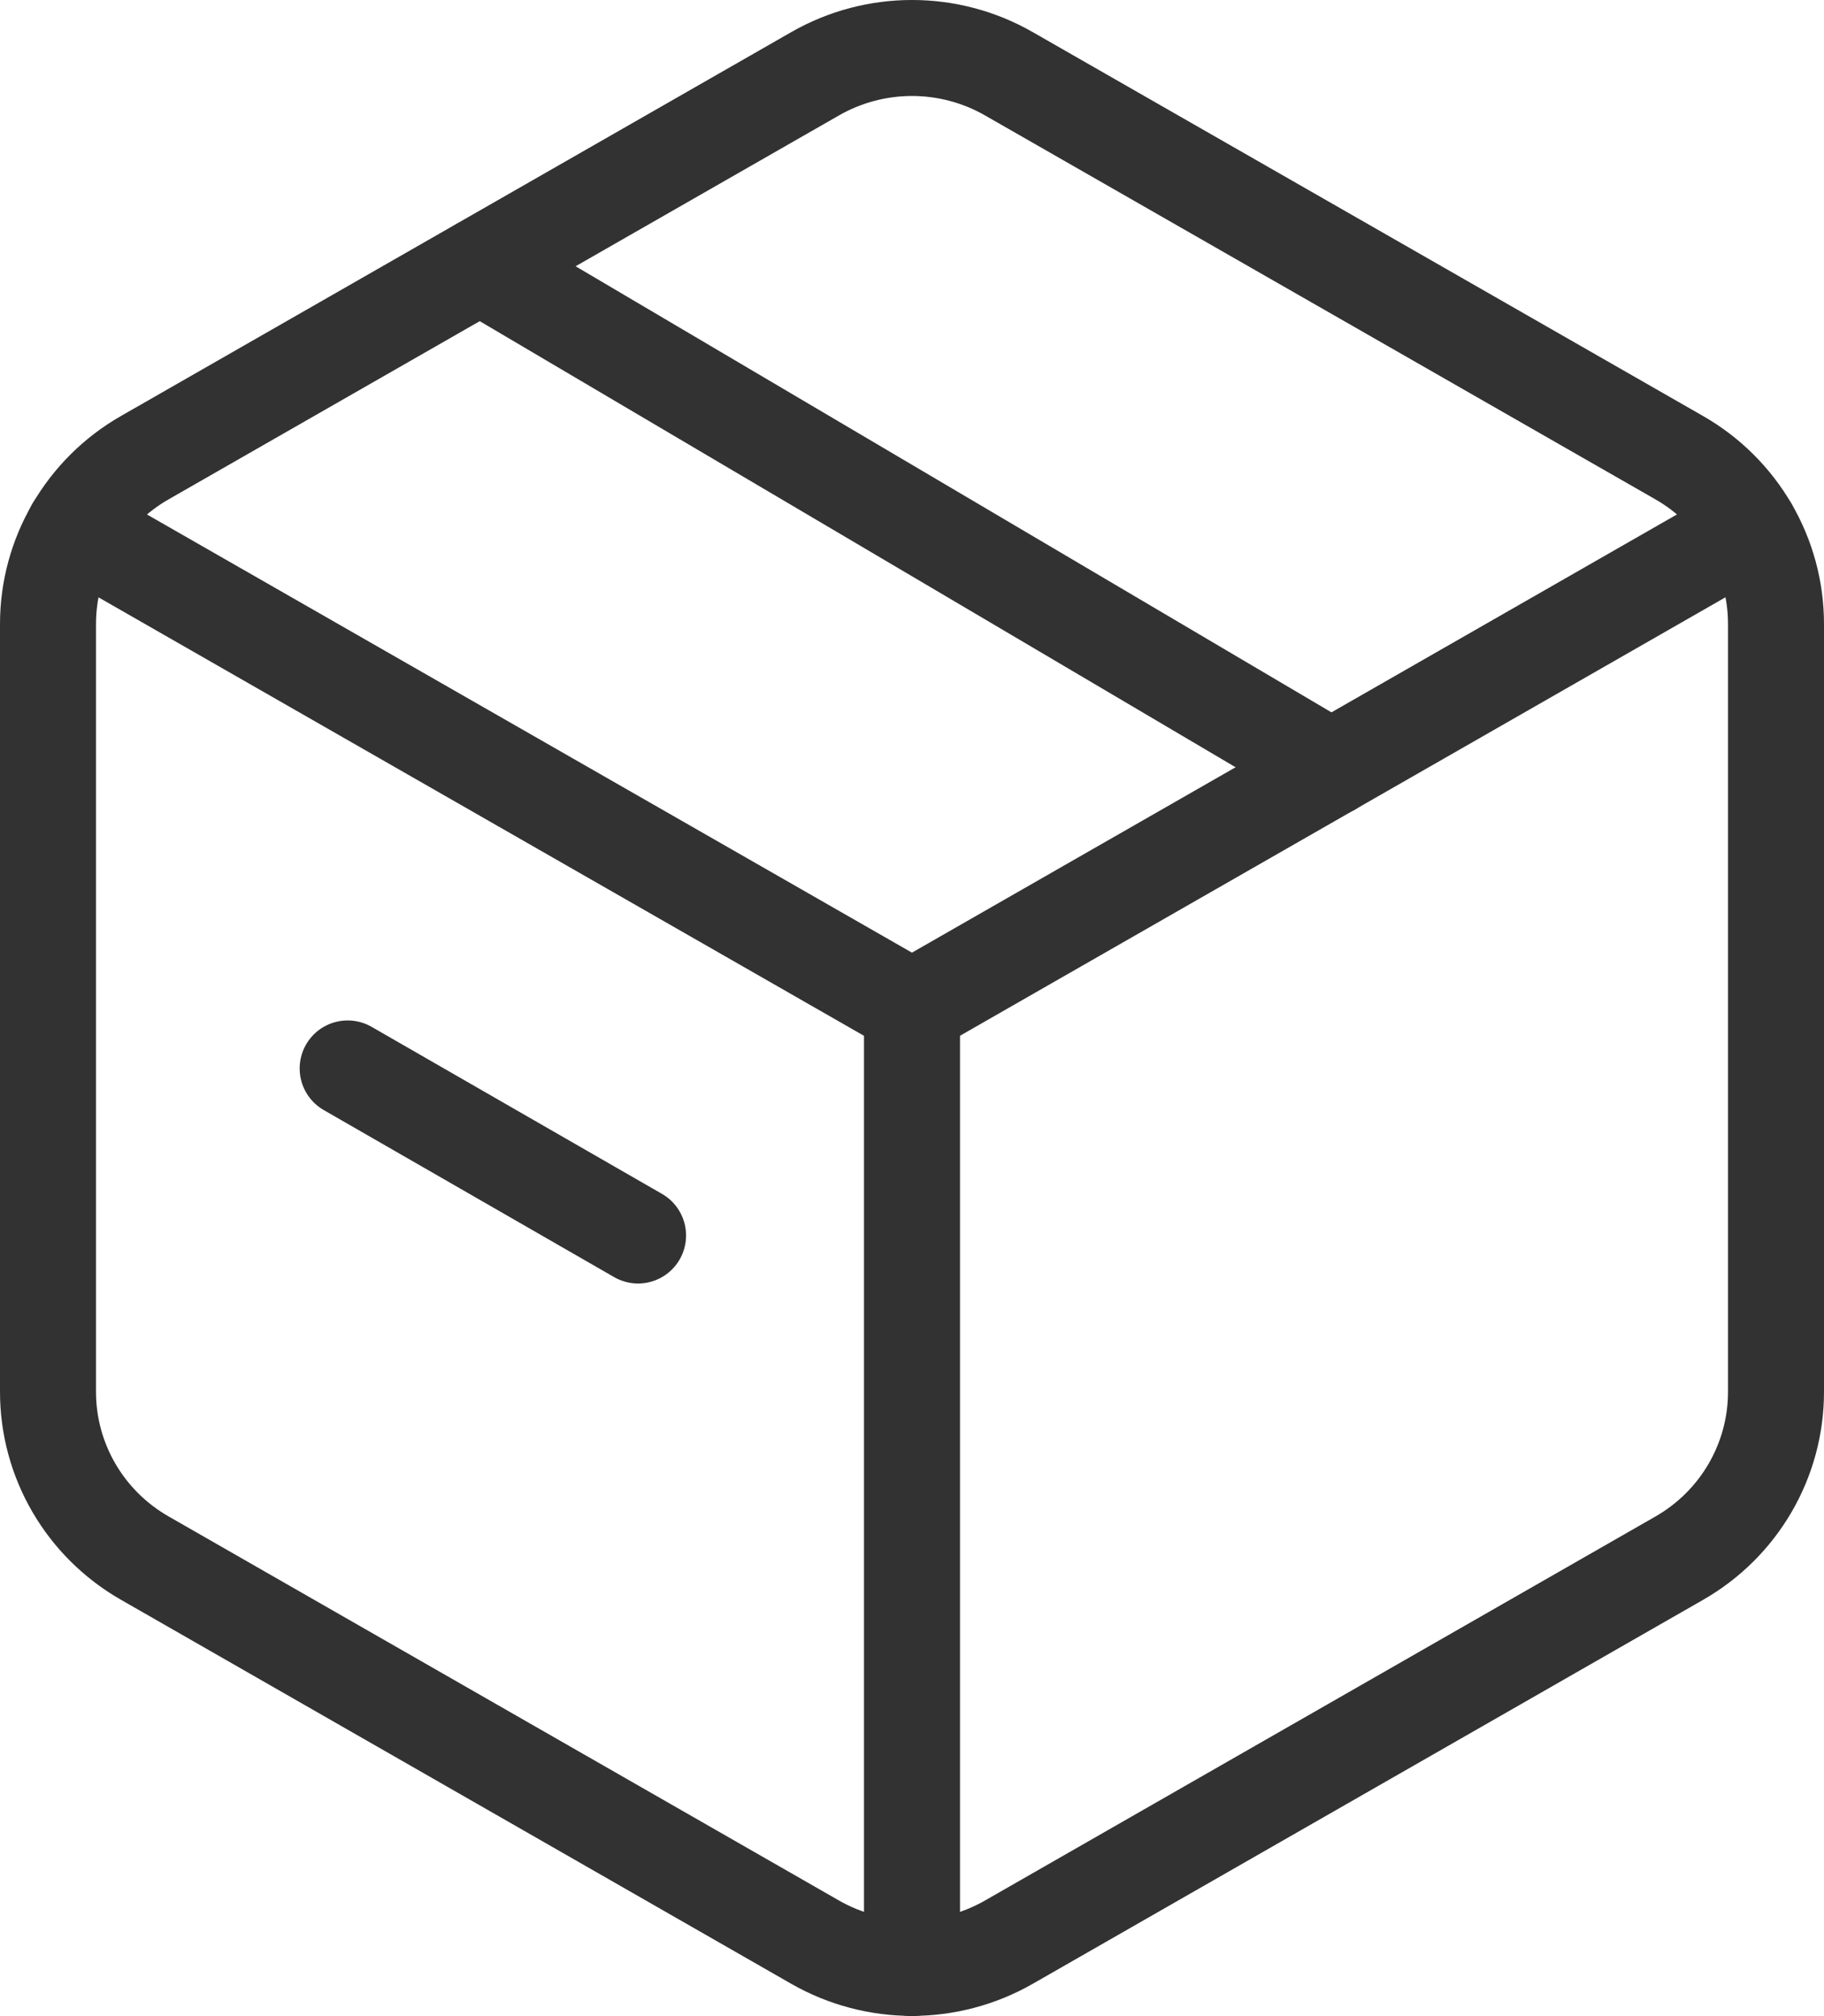
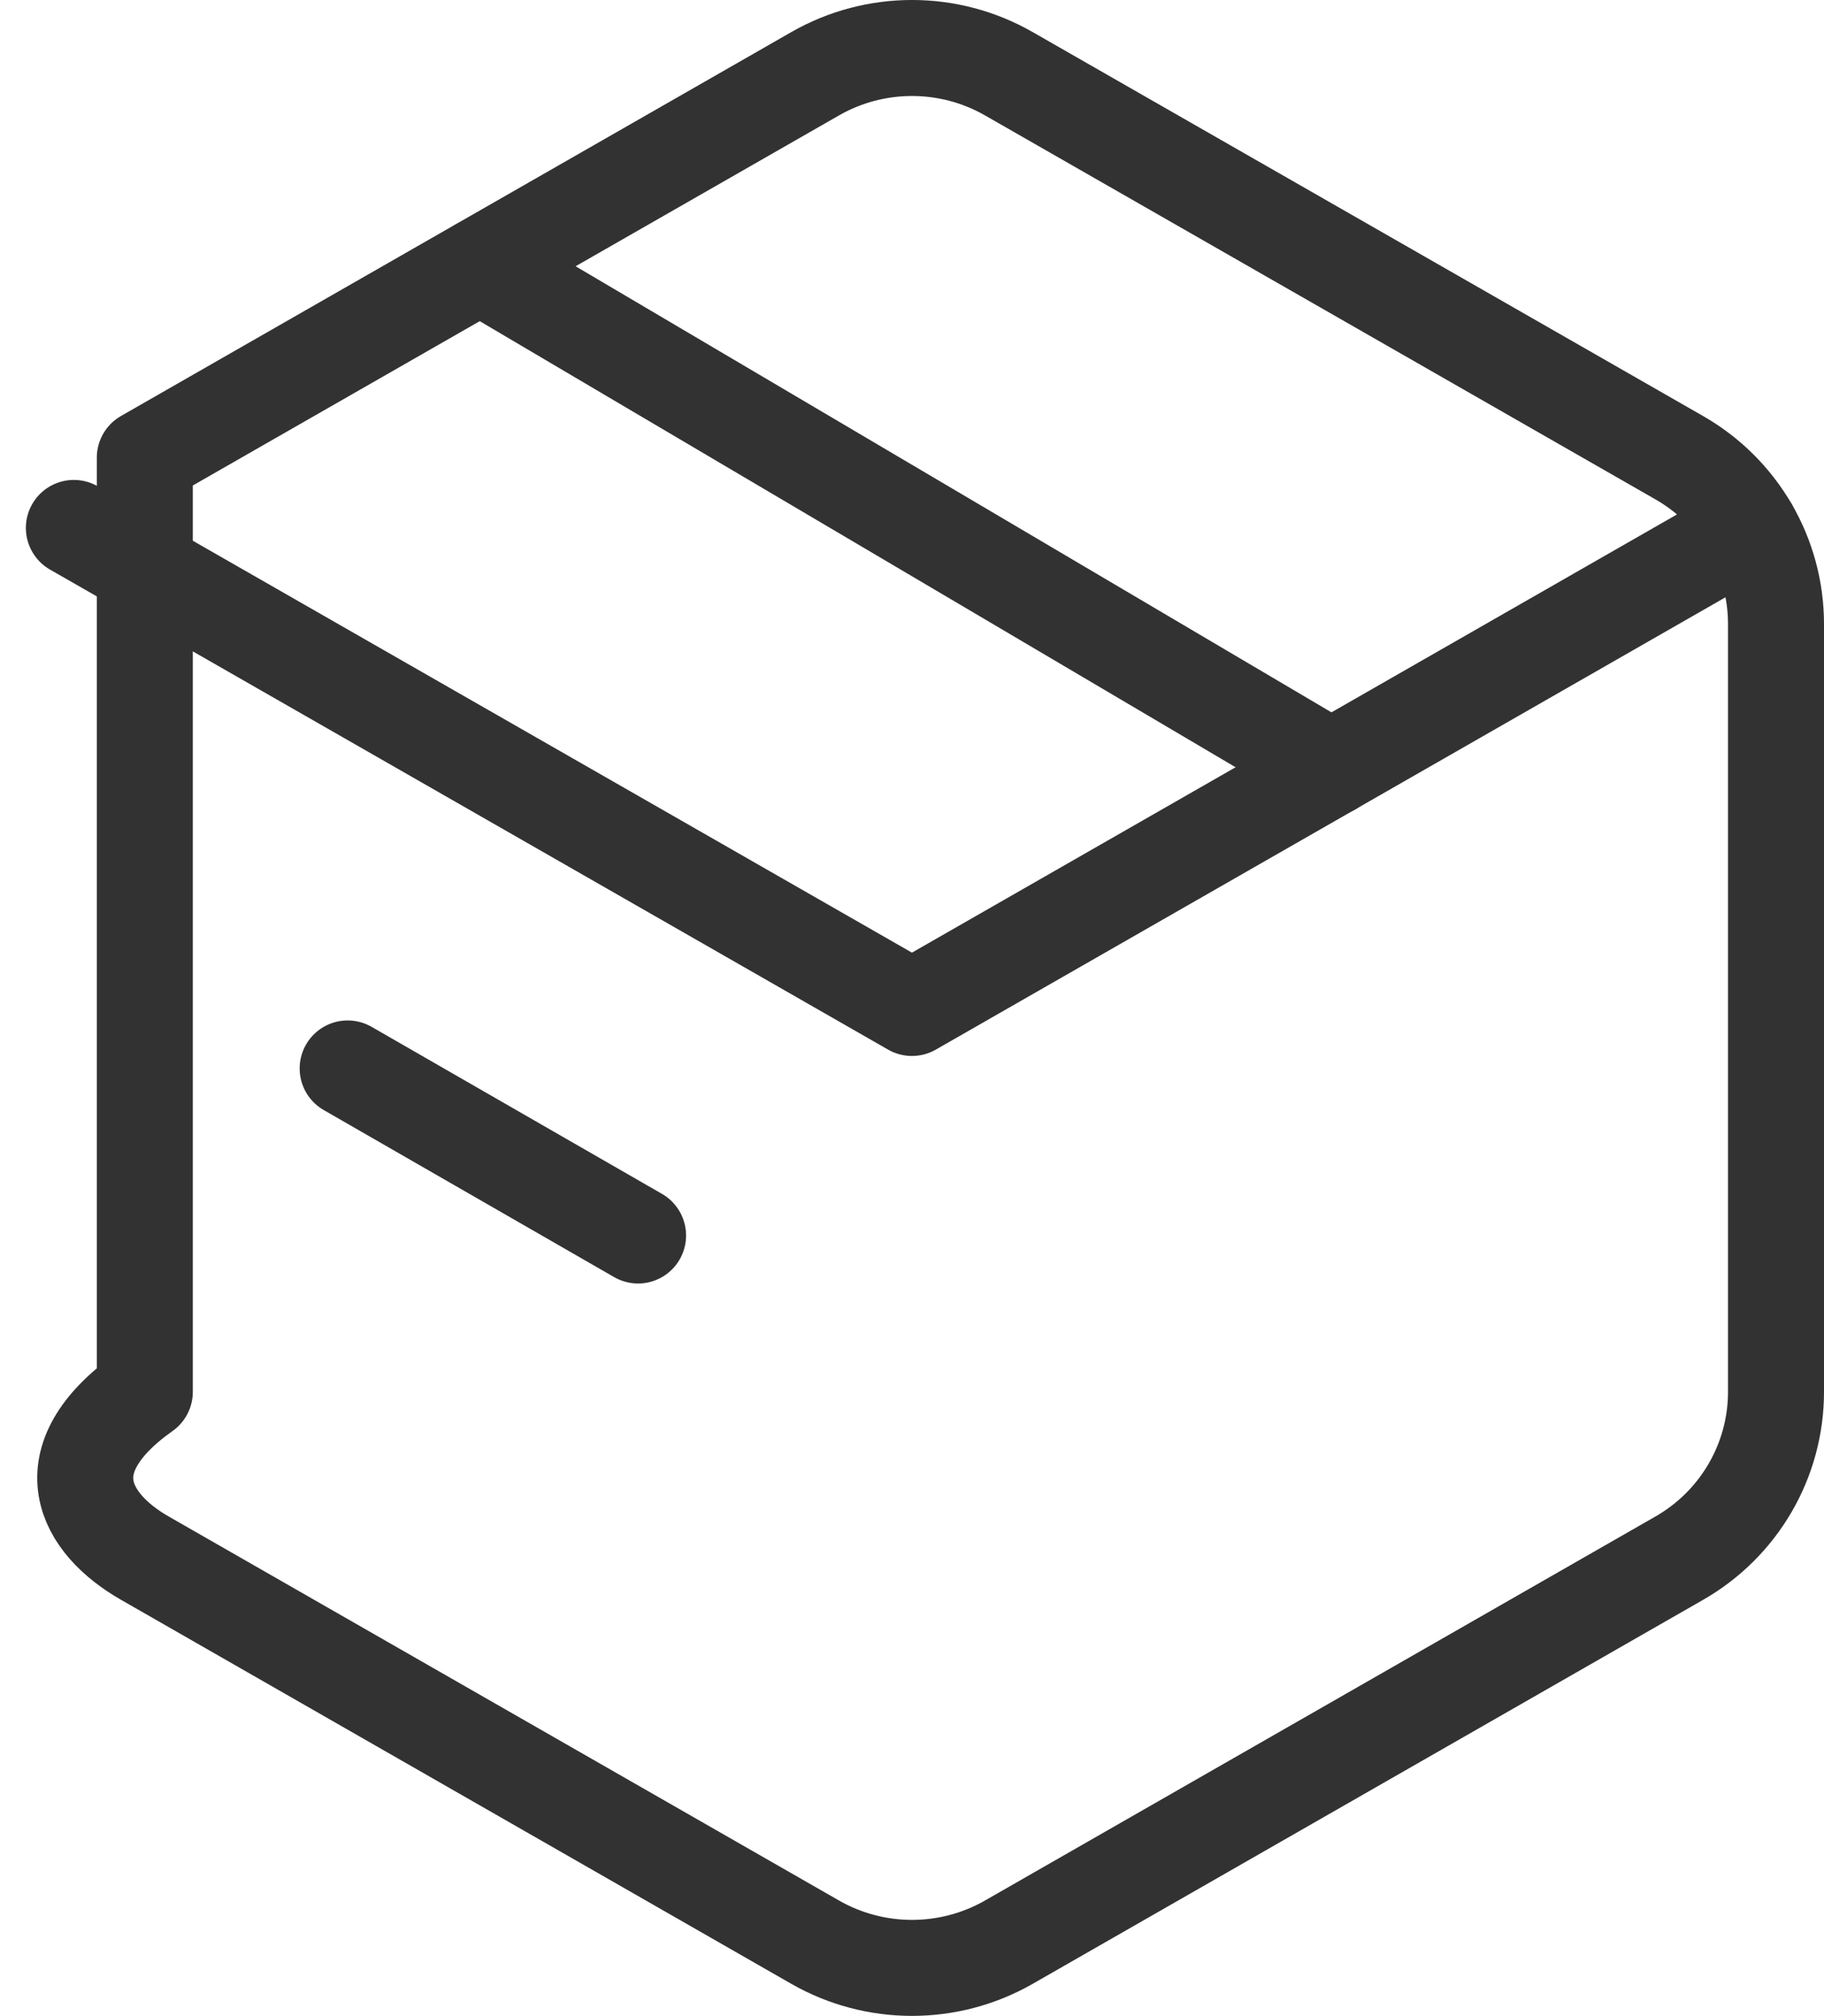
<svg xmlns="http://www.w3.org/2000/svg" width="38" height="42" viewBox="0 0 38 42" fill="none">
-   <path d="M37 28.997V12.999C37 11.569 36.232 10.248 34.983 9.534L21.017 1.536C19.768 0.821 18.232 0.821 16.983 1.536L3.017 9.534C1.768 10.248 1 11.571 1 12.999V28.995C1 30.425 1.768 31.745 3.017 32.459L16.983 40.46C18.232 41.174 19.768 41.174 21.017 40.46L34.983 32.461C36.232 31.747 37 30.425 37 28.997V28.997Z" stroke="#323232" stroke-width="2" stroke-linecap="round" stroke-linejoin="round" />
+   <path d="M37 28.997V12.999C37 11.569 36.232 10.248 34.983 9.534L21.017 1.536C19.768 0.821 18.232 0.821 16.983 1.536L3.017 9.534V28.995C1 30.425 1.768 31.745 3.017 32.459L16.983 40.46C18.232 41.174 19.768 41.174 21.017 40.46L34.983 32.461C36.232 31.747 37 30.425 37 28.997V28.997Z" stroke="#323232" stroke-width="2" stroke-linecap="round" stroke-linejoin="round" />
  <path d="M7.243 22.258L13.293 25.738" stroke="#323232" stroke-width="2" stroke-linecap="round" stroke-linejoin="round" />
  <path d="M1.539 10.998L18.999 20.998L36.458 10.998" stroke="#323232" stroke-width="2" stroke-linecap="round" stroke-linejoin="round" />
-   <path d="M19 41V20.998" stroke="#323232" stroke-width="2" stroke-linecap="round" stroke-linejoin="round" />
  <path d="M27.732 15.997L10.006 5.536" stroke="#323232" stroke-width="2" stroke-linecap="round" stroke-linejoin="round" />
</svg>